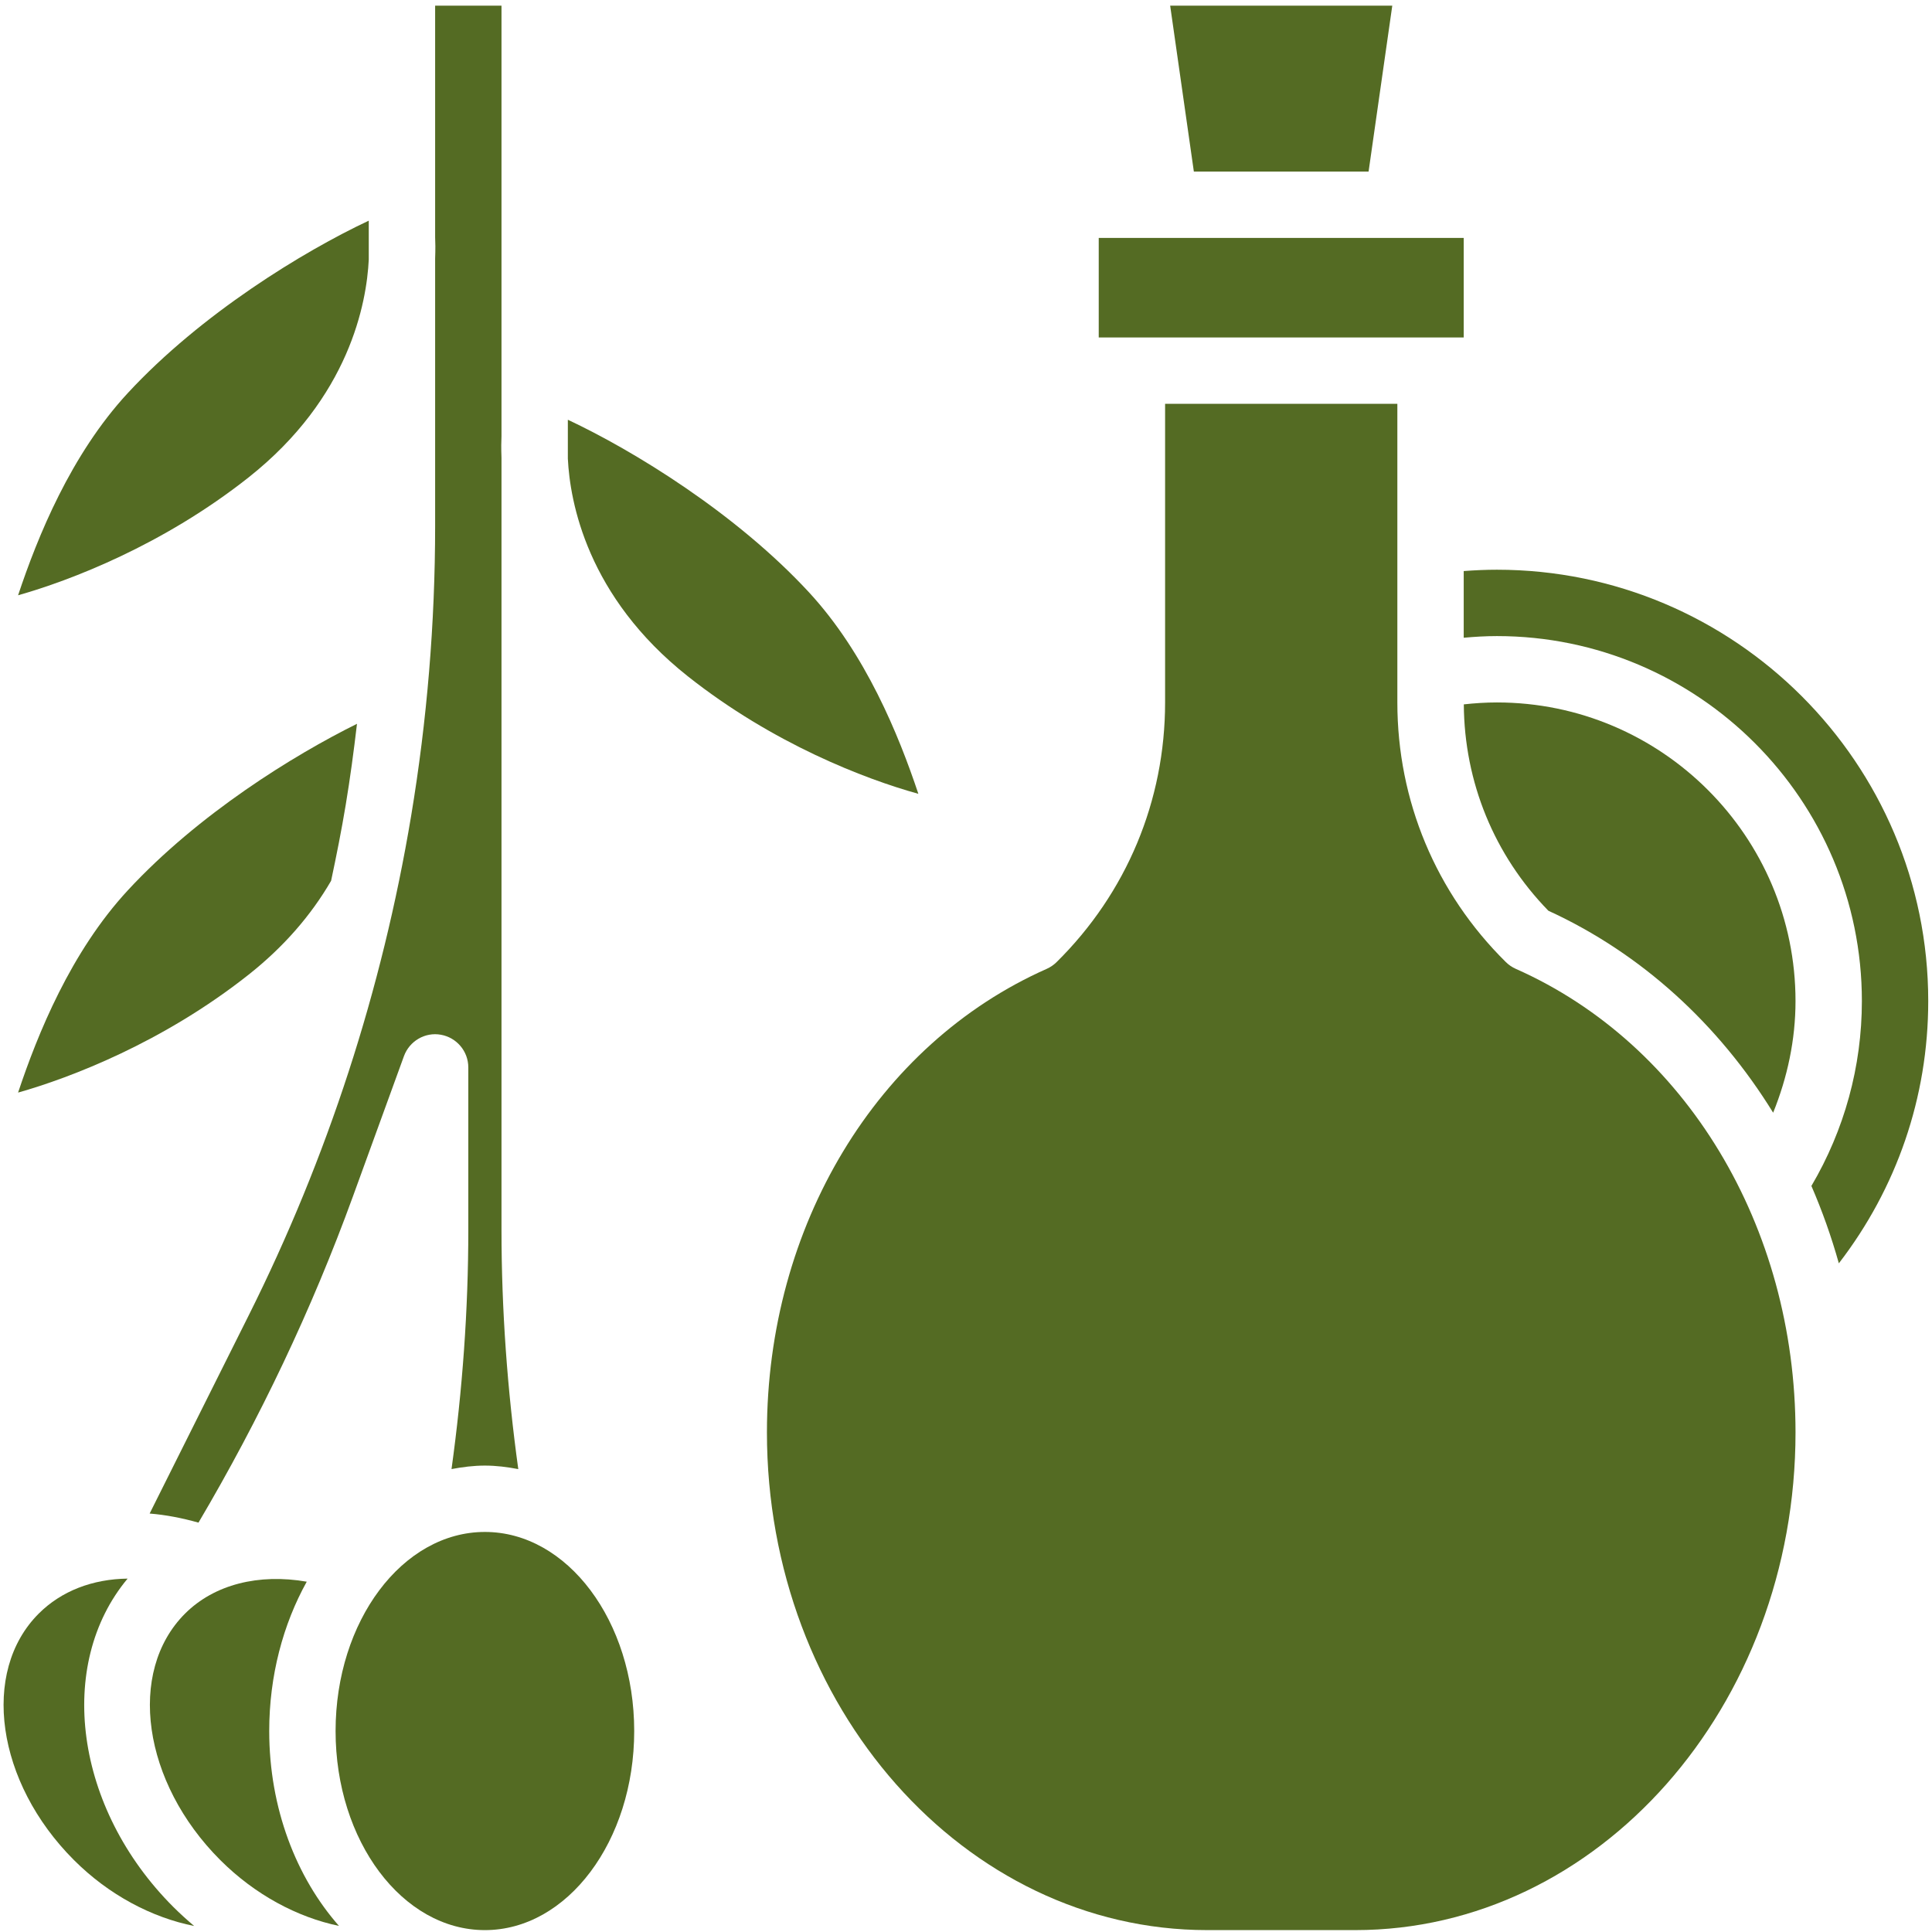
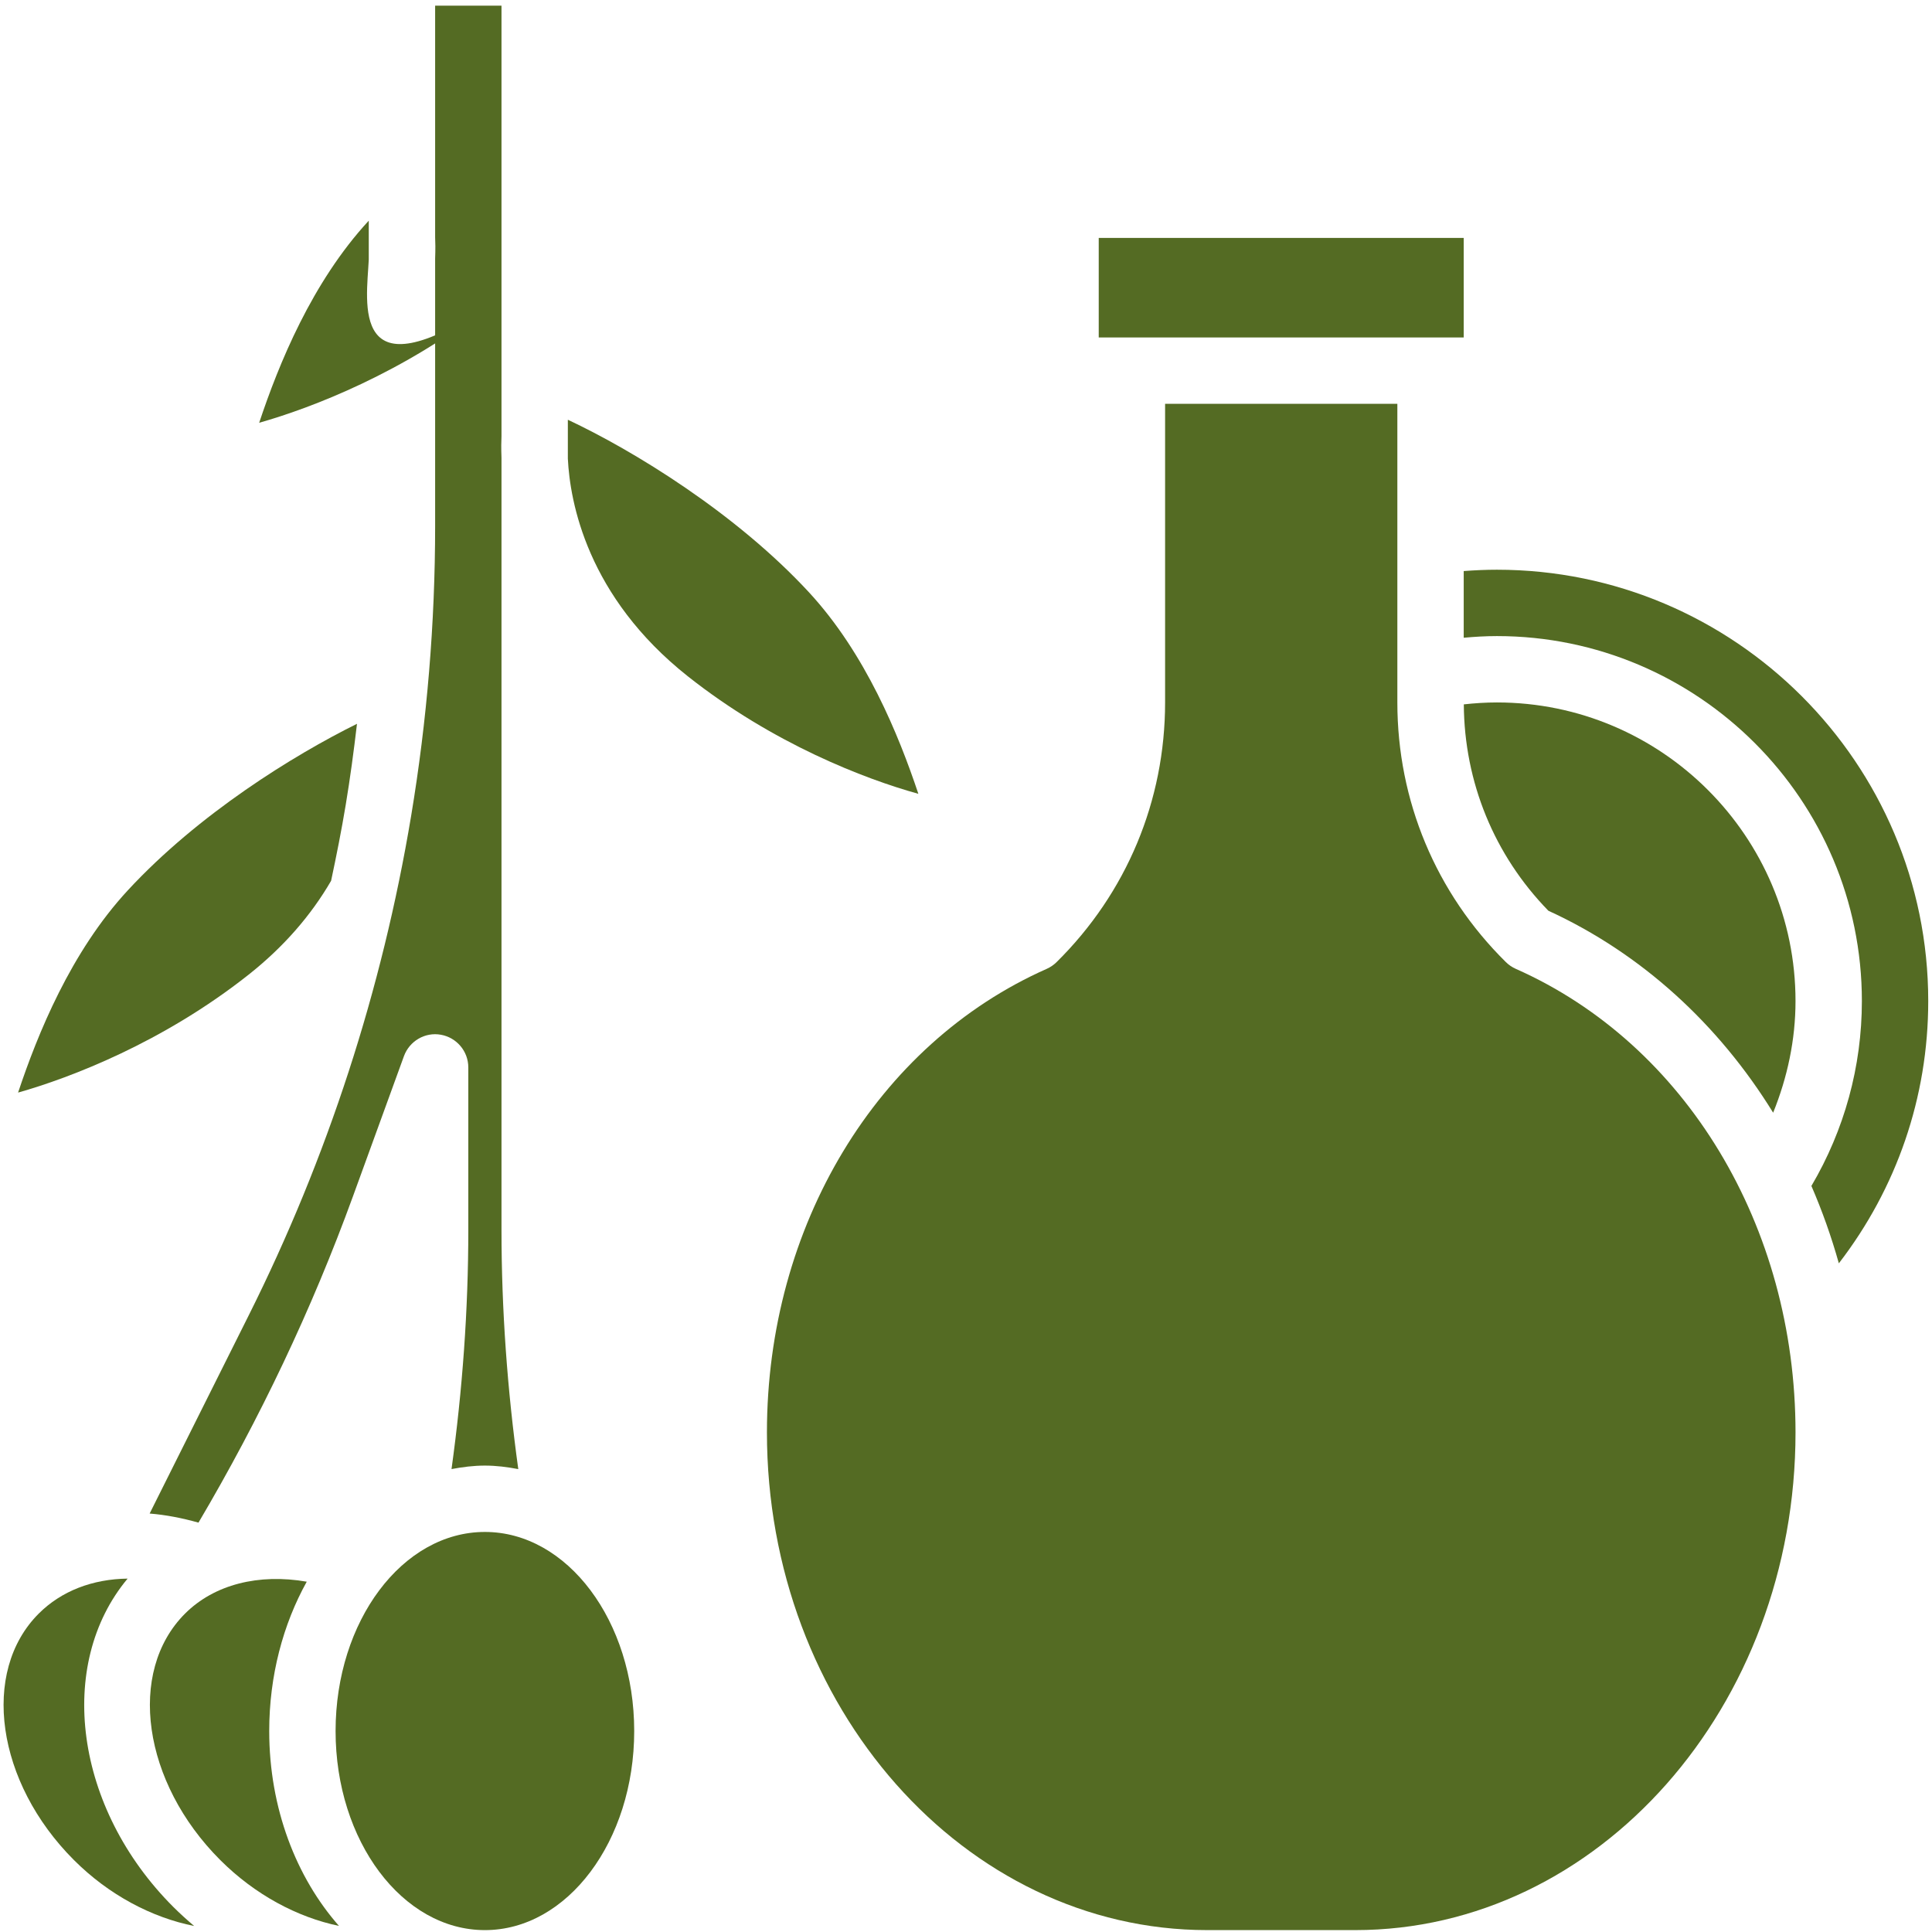
<svg xmlns="http://www.w3.org/2000/svg" version="1.1" id="Artboard_30" x="0px" y="0px" width="512px" height="512px" viewBox="0 0 512 512" enable-background="new 0 0 512 512" xml:space="preserve">
  <g>
    <g>
      <path fill="#546B23" d="M291.175,63.052h96.725v26.379h-96.725V63.052z" />
-       <path fill="#546B23" d="M362.689,45.465L368.968,1.5h-58.862l6.278,43.965H362.689z" />
      <path fill="#546B23" d="M396.692,150.982c-2.929,0-5.865,0.132-8.793,0.352v17.674c2.919-0.264,5.855-0.44,8.793-0.44    c53.329,0,96.725,43.394,96.725,96.724c0,17.357-4.644,34.17-13.375,48.996c2.857,6.595,5.294,13.444,7.272,20.505    c15.291-19.855,23.688-43.957,23.688-69.501C511.002,202.265,459.722,150.982,396.692,150.982z" />
      <path fill="#546B23" d="M401.678,256.746c-0.967-0.431-1.856-1.037-2.611-1.785c-18.544-18.308-28.754-42.752-28.754-68.806    v-79.138h-61.551v79.138c0,26.063-10.21,50.499-28.754,68.814c-0.756,0.748-1.646,1.354-2.611,1.786    c-45.048,19.96-74.152,68.172-74.152,122.848c0,72.728,52.345,131.896,116.693,131.896h39.208    c64.339,0,116.685-59.169,116.685-131.896C475.83,324.928,446.724,276.706,401.678,256.746z" />
      <path fill="#546B23" d="M396.692,186.155c-2.938,0-5.865,0.193-8.767,0.51c0.131,20.611,8.054,39.956,22.414,54.693    c24.751,11.352,45.151,30.151,59.564,53.516c3.779-9.348,5.926-19.319,5.926-29.581    C475.83,221.662,440.323,186.155,396.692,186.155L396.692,186.155z" />
-       <path fill="#546B23" d="M97.727,68.802V58.479c-17.243,8.09-44.44,24.682-63.891,45.716    c-15.063,16.303-23.847,37.968-29.043,53.559c13.805-3.904,38.373-13.278,61.103-31.251    C92.653,105.329,97.164,80.233,97.727,68.802z" />
+       <path fill="#546B23" d="M97.727,68.802V58.479c-15.063,16.303-23.847,37.968-29.043,53.559c13.805-3.904,38.373-13.278,61.103-31.251    C92.653,105.329,97.164,80.233,97.727,68.802z" />
      <path fill="#546B23" d="M39.657,401.104c4.265,0.342,8.6,1.187,12.943,2.408c16.232-27.486,30.055-56.539,40.95-86.507    l13.506-37.133c1.468-4.009,5.619-6.419,9.787-5.654c4.194,0.747,7.263,4.396,7.263,8.662v43.095    c0,21.139-1.548,42.373-4.449,63.345c2.893-0.545,5.83-0.923,8.846-0.923s5.953,0.378,8.846,0.932    c-2.901-20.98-4.449-42.215-4.449-63.354V121.306c-0.097-2.498-0.062-4.449,0-5.68V1.5h-17.586v61.367    c0.062,1.24,0.096,3.183,0,5.68v70.837c0,25.685-2.146,51.554-6.367,76.887c-7.676,46.031-22.149,90.524-43.006,132.258    L39.657,401.104z" />
      <path fill="#546B23" d="M81.292,419.164c-12.706-2.207-24.489,0.702-32.262,8.467c-15.423,15.433-11.246,44.722,9.33,65.289    c9.188,9.189,20.426,15.177,31.47,17.464c-11.334-12.865-18.483-31.225-18.483-51.642    C71.347,444.075,75.022,430.444,81.292,419.164z" />
      <path fill="#546B23" d="M214.375,156.954c-19.441-21.034-46.639-37.626-63.89-45.716v10.323    c0.563,11.431,5.074,36.526,31.839,57.7c22.528,17.824,46.885,27.188,61.051,31.11    C238.17,194.781,229.395,173.203,214.375,156.954L214.375,156.954z" />
      <path fill="#546B23" d="M87.746,233.418c1.416-6.647,2.744-13.321,3.861-20.039c1.187-7.14,2.154-14.342,2.999-21.561    c-16.742,8.292-41.988,23.855-60.77,44.167c-15.063,16.302-23.847,37.97-29.043,53.56c13.805-3.896,38.373-13.277,61.095-31.251    C75.084,251.022,82.4,242.642,87.746,233.418z" />
      <ellipse fill="#546B23" cx="128.502" cy="458.741" rx="39.569" ry="52.759" />
      <path fill="#546B23" d="M33.818,418.347c-9.285,0.121-17.55,3.271-23.565,9.284c-15.423,15.433-11.238,44.722,9.329,65.289    c9.294,9.303,20.708,15.266,31.875,17.49c-1.89-1.602-3.746-3.271-5.531-5.057C19.732,479.167,14.799,441.129,33.818,418.347    L33.818,418.347z" />
    </g>
  </g>
</svg>